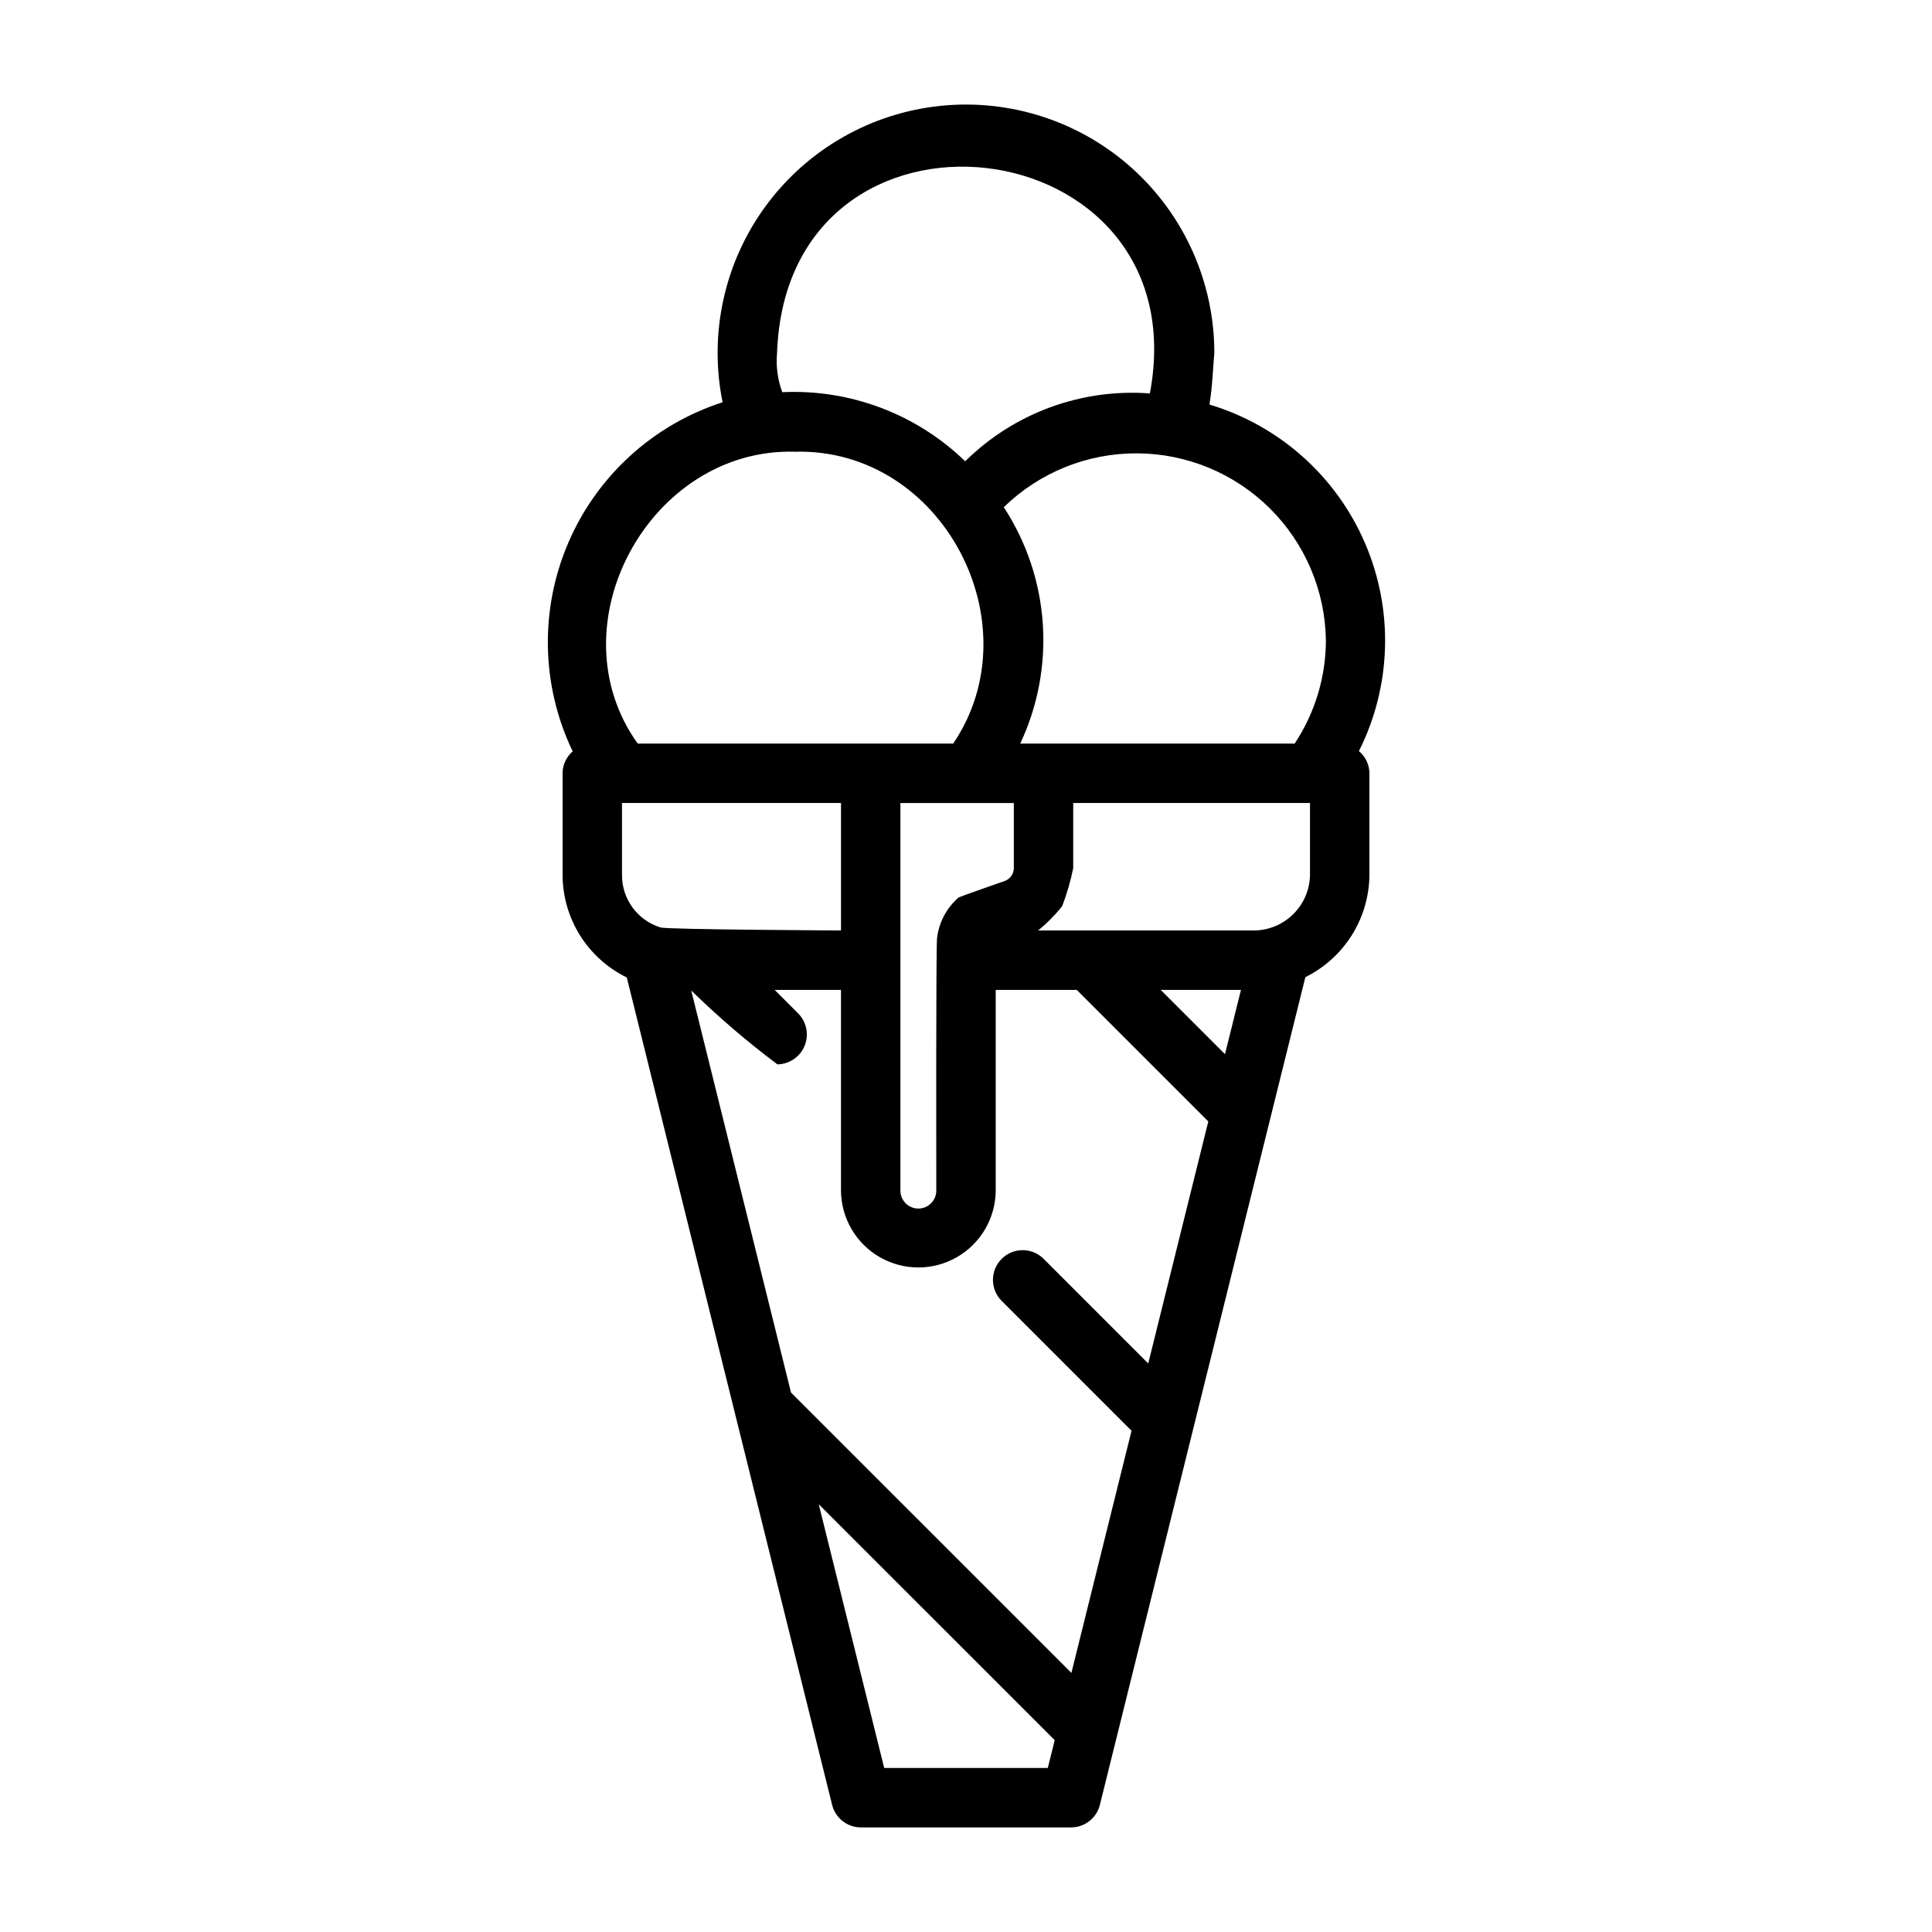
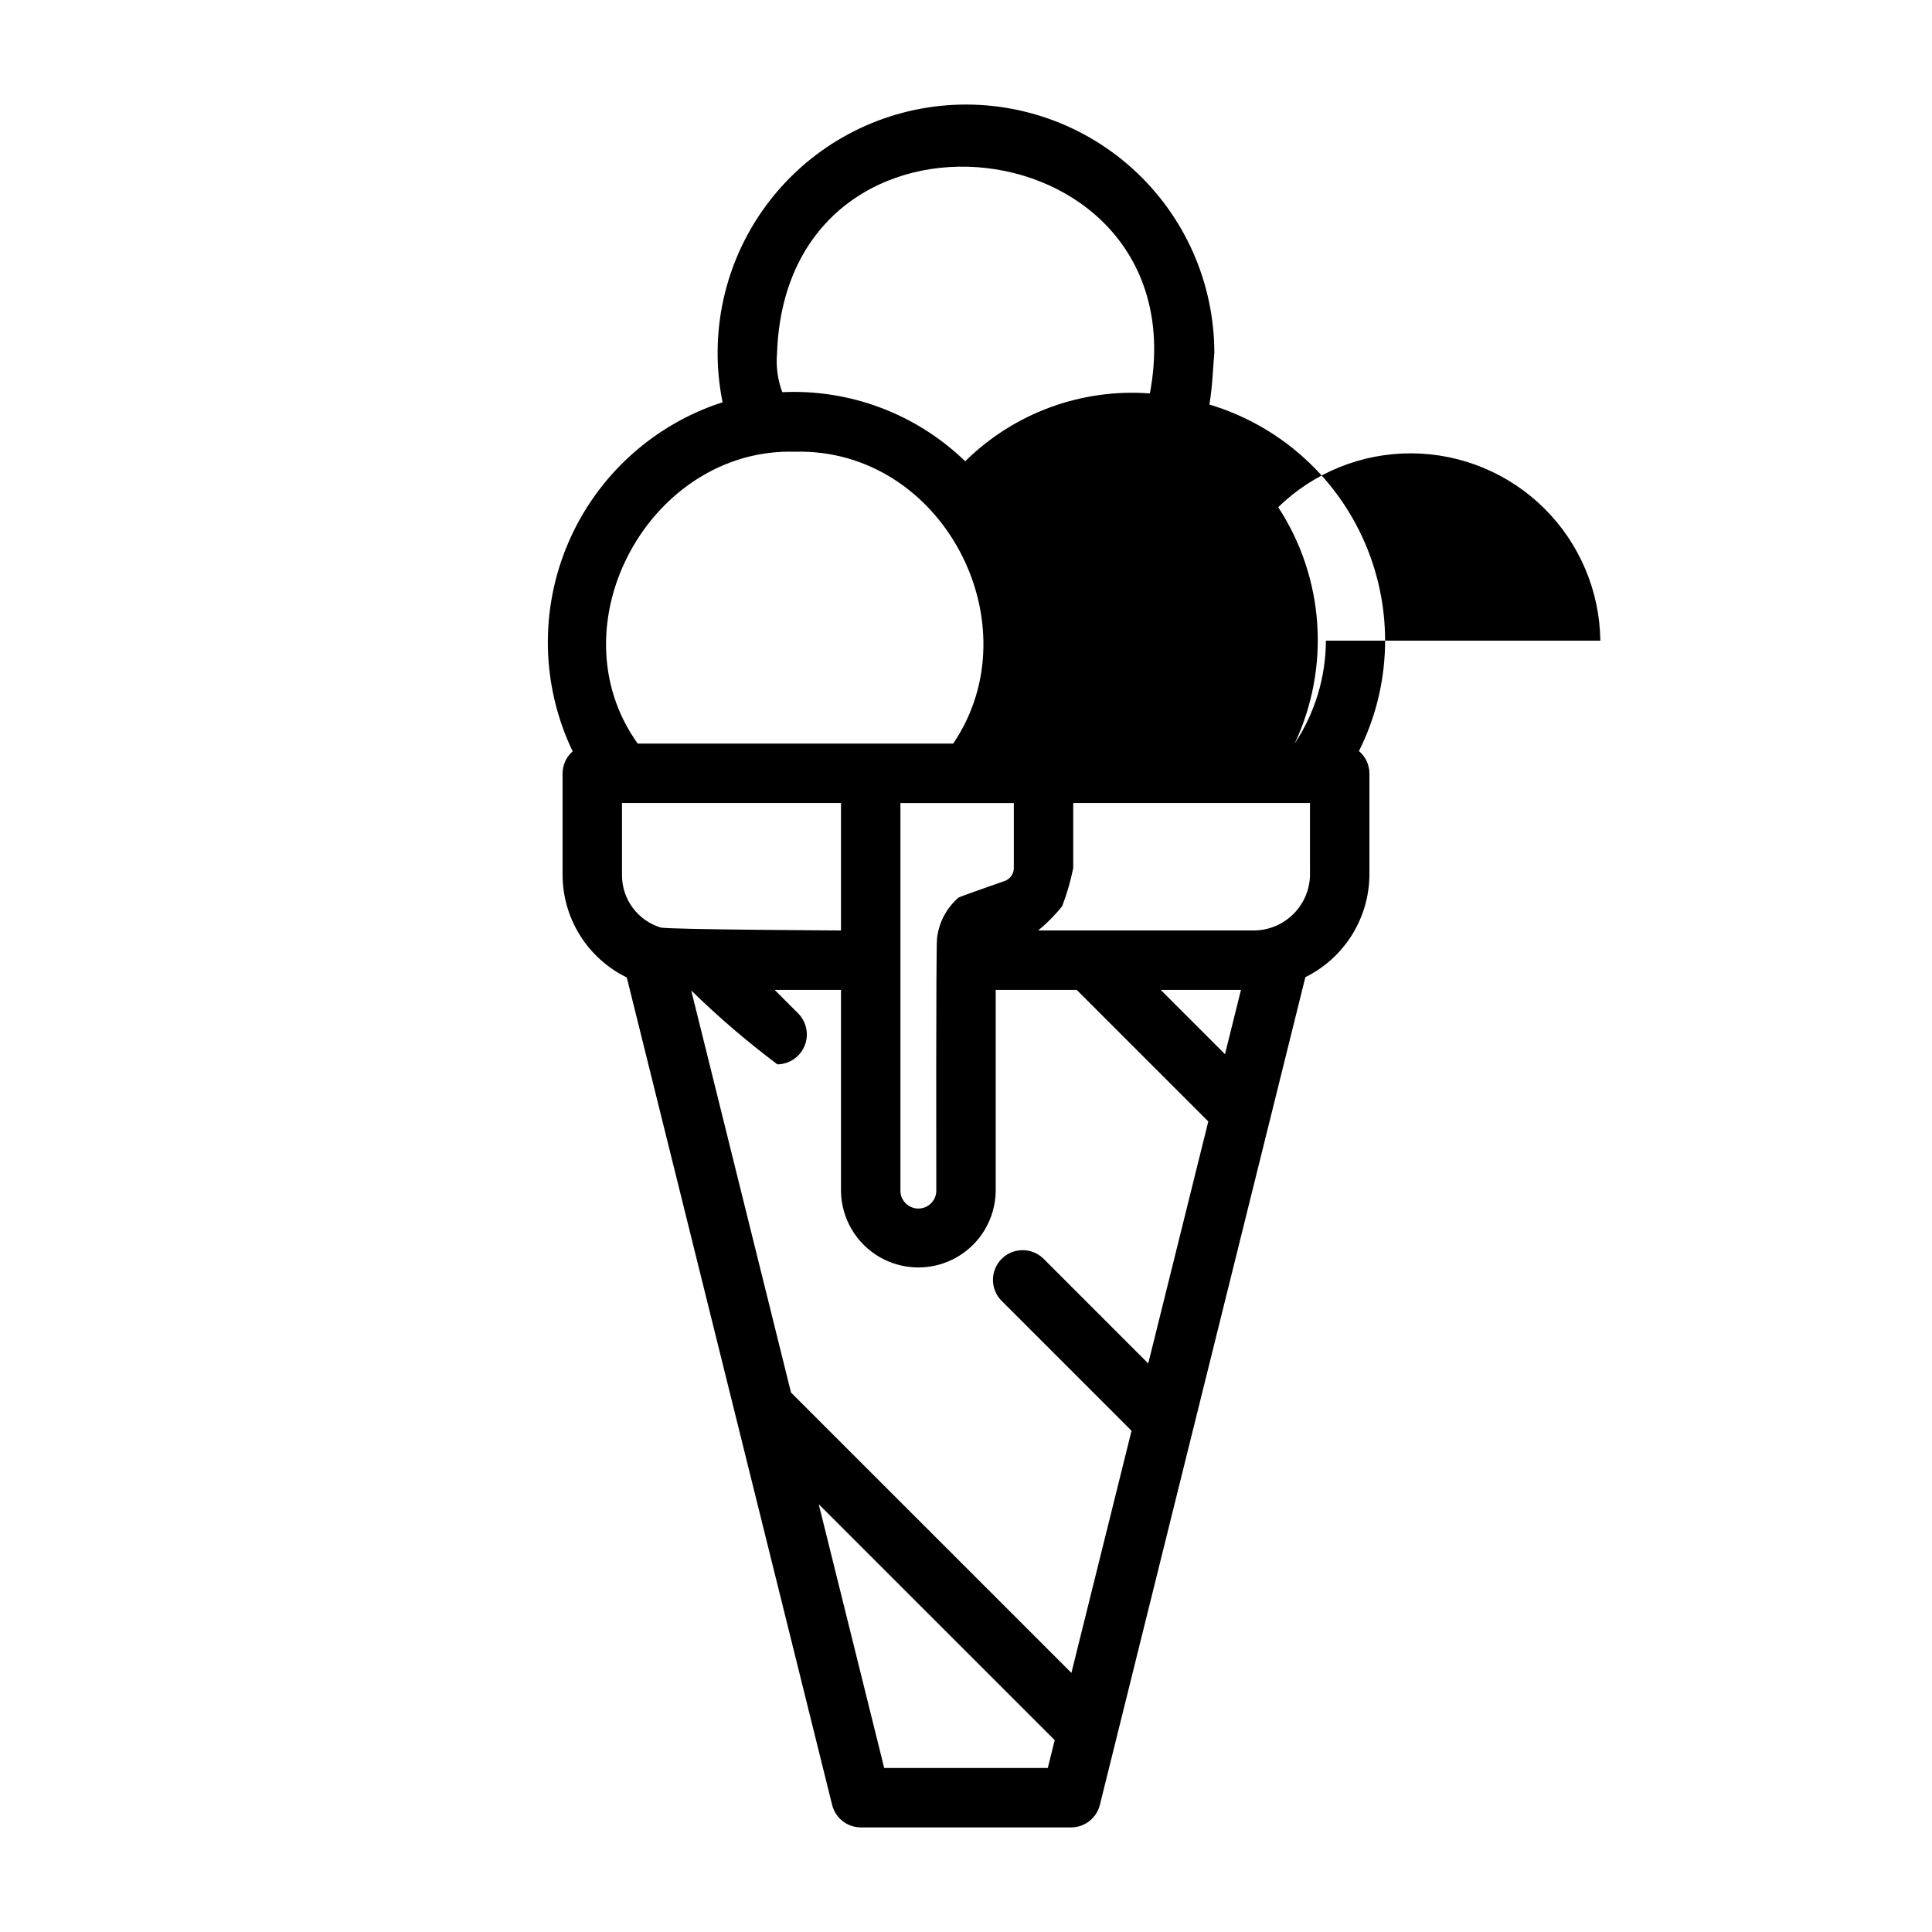
<svg xmlns="http://www.w3.org/2000/svg" fill="#000000" width="800px" height="800px" version="1.1" viewBox="144 144 512 512">
-   <path d="m504.13 343.05c8.656-17.246 9.238-37.438 1.594-55.156-7.641-17.719-22.73-31.148-41.215-36.688 0.82-4.848 0.961-10.012 1.301-13.684h0.004c-0.004-18.602-7.871-36.332-21.664-48.809-13.793-12.477-32.223-18.535-50.73-16.676-18.504 1.855-35.359 11.457-46.398 26.426-11.039 14.969-15.227 33.91-11.531 52.141-18.363 5.926-33.27 19.5-40.883 37.23-7.613 17.73-7.191 37.887 1.156 55.285-1.684 1.465-2.66 3.582-2.672 5.816v26.992c0.023 5.656 1.629 11.195 4.637 15.988 3.008 4.789 7.297 8.645 12.379 11.129l54.414 219.27v-0.004c0.875 3.512 4.027 5.977 7.641 5.977h55.676c3.617-0.004 6.766-2.465 7.641-5.977 0 0 52.902-213.09 54.457-219.35 5.047-2.496 9.309-6.348 12.305-11.117 2.996-4.773 4.613-10.281 4.672-15.914v-26.992c-0.02-2.273-1.035-4.43-2.781-5.887zm-8.75-29.266v-0.004c-0.039 9.711-2.918 19.195-8.285 27.285h-72.73 0.004c9.516-20.227 7.871-43.941-4.356-62.656 9.445-9.203 22.125-14.328 35.312-14.27s25.82 5.293 35.184 14.578c9.363 9.285 14.703 21.879 14.871 35.062zm-66.039 92.547 34.871 34.871-15.918 64.129c-11.164-11.164-27.82-27.828-27.82-27.828-3.094-2.973-7.992-2.922-11.023 0.109s-3.082 7.93-0.109 11.023l34.527 34.531-15.934 64.168c-20.867-20.867-65.57-65.562-74.309-74.305-10.523-42.406-21.48-86.562-26.441-106.54l0.004 0.004c7.176 7.016 14.805 13.555 22.836 19.574 3.156-0.051 5.984-1.973 7.195-4.891 1.207-2.918 0.566-6.277-1.633-8.547l-6.297-6.297h17.582v53.406c0.125 7.242 4.059 13.879 10.352 17.465 6.293 3.582 14.008 3.582 20.301-0.004 6.289-3.582 10.223-10.223 10.348-17.461v-53.406zm22.262 0h21.266l-4.231 17.035zm-38.93-49.523v17.258l0.004 0.004c-0.016 1.48-0.926 2.809-2.305 3.356-0.449 0.184-12.086 4.191-12.398 4.473h0.004c-3.144 2.746-5.16 6.562-5.648 10.707-0.32 1.906-0.203 67.133-0.203 67.133-0.117 2.539-2.211 4.539-4.754 4.539-2.543 0-4.637-2-4.754-4.539v-102.93zm-62.746-119.29c2.644-73.594 112.24-60.629 98.801 10.746h0.004c-18.148-1.367-36 5.191-48.945 17.98-12.938-12.535-30.48-19.16-48.473-18.312-1.238-3.324-1.711-6.883-1.383-10.414zm4.758 26.191c39.145-1.004 63.391 45.719 41.914 77.352h-83.598c-22.504-31.422 3.25-78.457 41.688-77.352zm-45.852 93.094h58.039v33.777s-46.18-0.223-47.824-0.793l0.004 0.004c-2.965-0.914-5.559-2.754-7.394-5.25-1.84-2.496-2.832-5.516-2.824-8.617zm69.488 255.73s-7.738-31.184-17.348-69.898l62.535 62.527-1.832 7.371zm112.84-236.61c-0.074 3.863-1.645 7.547-4.379 10.281-2.731 2.734-6.414 4.301-10.281 4.379h-57.395c2.356-1.914 4.5-4.074 6.387-6.449 1.246-3.269 2.227-6.641 2.922-10.07v-17.262h62.746z" />
+   <path d="m504.13 343.05c8.656-17.246 9.238-37.438 1.594-55.156-7.641-17.719-22.73-31.148-41.215-36.688 0.82-4.848 0.961-10.012 1.301-13.684h0.004c-0.004-18.602-7.871-36.332-21.664-48.809-13.793-12.477-32.223-18.535-50.73-16.676-18.504 1.855-35.359 11.457-46.398 26.426-11.039 14.969-15.227 33.91-11.531 52.141-18.363 5.926-33.27 19.5-40.883 37.23-7.613 17.73-7.191 37.887 1.156 55.285-1.684 1.465-2.66 3.582-2.672 5.816v26.992c0.023 5.656 1.629 11.195 4.637 15.988 3.008 4.789 7.297 8.645 12.379 11.129l54.414 219.27v-0.004c0.875 3.512 4.027 5.977 7.641 5.977h55.676c3.617-0.004 6.766-2.465 7.641-5.977 0 0 52.902-213.09 54.457-219.35 5.047-2.496 9.309-6.348 12.305-11.117 2.996-4.773 4.613-10.281 4.672-15.914v-26.992c-0.02-2.273-1.035-4.43-2.781-5.887zm-8.75-29.266v-0.004c-0.039 9.711-2.918 19.195-8.285 27.285c9.516-20.227 7.871-43.941-4.356-62.656 9.445-9.203 22.125-14.328 35.312-14.27s25.82 5.293 35.184 14.578c9.363 9.285 14.703 21.879 14.871 35.062zm-66.039 92.547 34.871 34.871-15.918 64.129c-11.164-11.164-27.82-27.828-27.82-27.828-3.094-2.973-7.992-2.922-11.023 0.109s-3.082 7.93-0.109 11.023l34.527 34.531-15.934 64.168c-20.867-20.867-65.57-65.562-74.309-74.305-10.523-42.406-21.48-86.562-26.441-106.54l0.004 0.004c7.176 7.016 14.805 13.555 22.836 19.574 3.156-0.051 5.984-1.973 7.195-4.891 1.207-2.918 0.566-6.277-1.633-8.547l-6.297-6.297h17.582v53.406c0.125 7.242 4.059 13.879 10.352 17.465 6.293 3.582 14.008 3.582 20.301-0.004 6.289-3.582 10.223-10.223 10.348-17.461v-53.406zm22.262 0h21.266l-4.231 17.035zm-38.93-49.523v17.258l0.004 0.004c-0.016 1.48-0.926 2.809-2.305 3.356-0.449 0.184-12.086 4.191-12.398 4.473h0.004c-3.144 2.746-5.16 6.562-5.648 10.707-0.32 1.906-0.203 67.133-0.203 67.133-0.117 2.539-2.211 4.539-4.754 4.539-2.543 0-4.637-2-4.754-4.539v-102.93zm-62.746-119.29c2.644-73.594 112.24-60.629 98.801 10.746h0.004c-18.148-1.367-36 5.191-48.945 17.98-12.938-12.535-30.48-19.16-48.473-18.312-1.238-3.324-1.711-6.883-1.383-10.414zm4.758 26.191c39.145-1.004 63.391 45.719 41.914 77.352h-83.598c-22.504-31.422 3.25-78.457 41.688-77.352zm-45.852 93.094h58.039v33.777s-46.18-0.223-47.824-0.793l0.004 0.004c-2.965-0.914-5.559-2.754-7.394-5.25-1.84-2.496-2.832-5.516-2.824-8.617zm69.488 255.73s-7.738-31.184-17.348-69.898l62.535 62.527-1.832 7.371zm112.84-236.61c-0.074 3.863-1.645 7.547-4.379 10.281-2.731 2.734-6.414 4.301-10.281 4.379h-57.395c2.356-1.914 4.5-4.074 6.387-6.449 1.246-3.269 2.227-6.641 2.922-10.07v-17.262h62.746z" />
</svg>